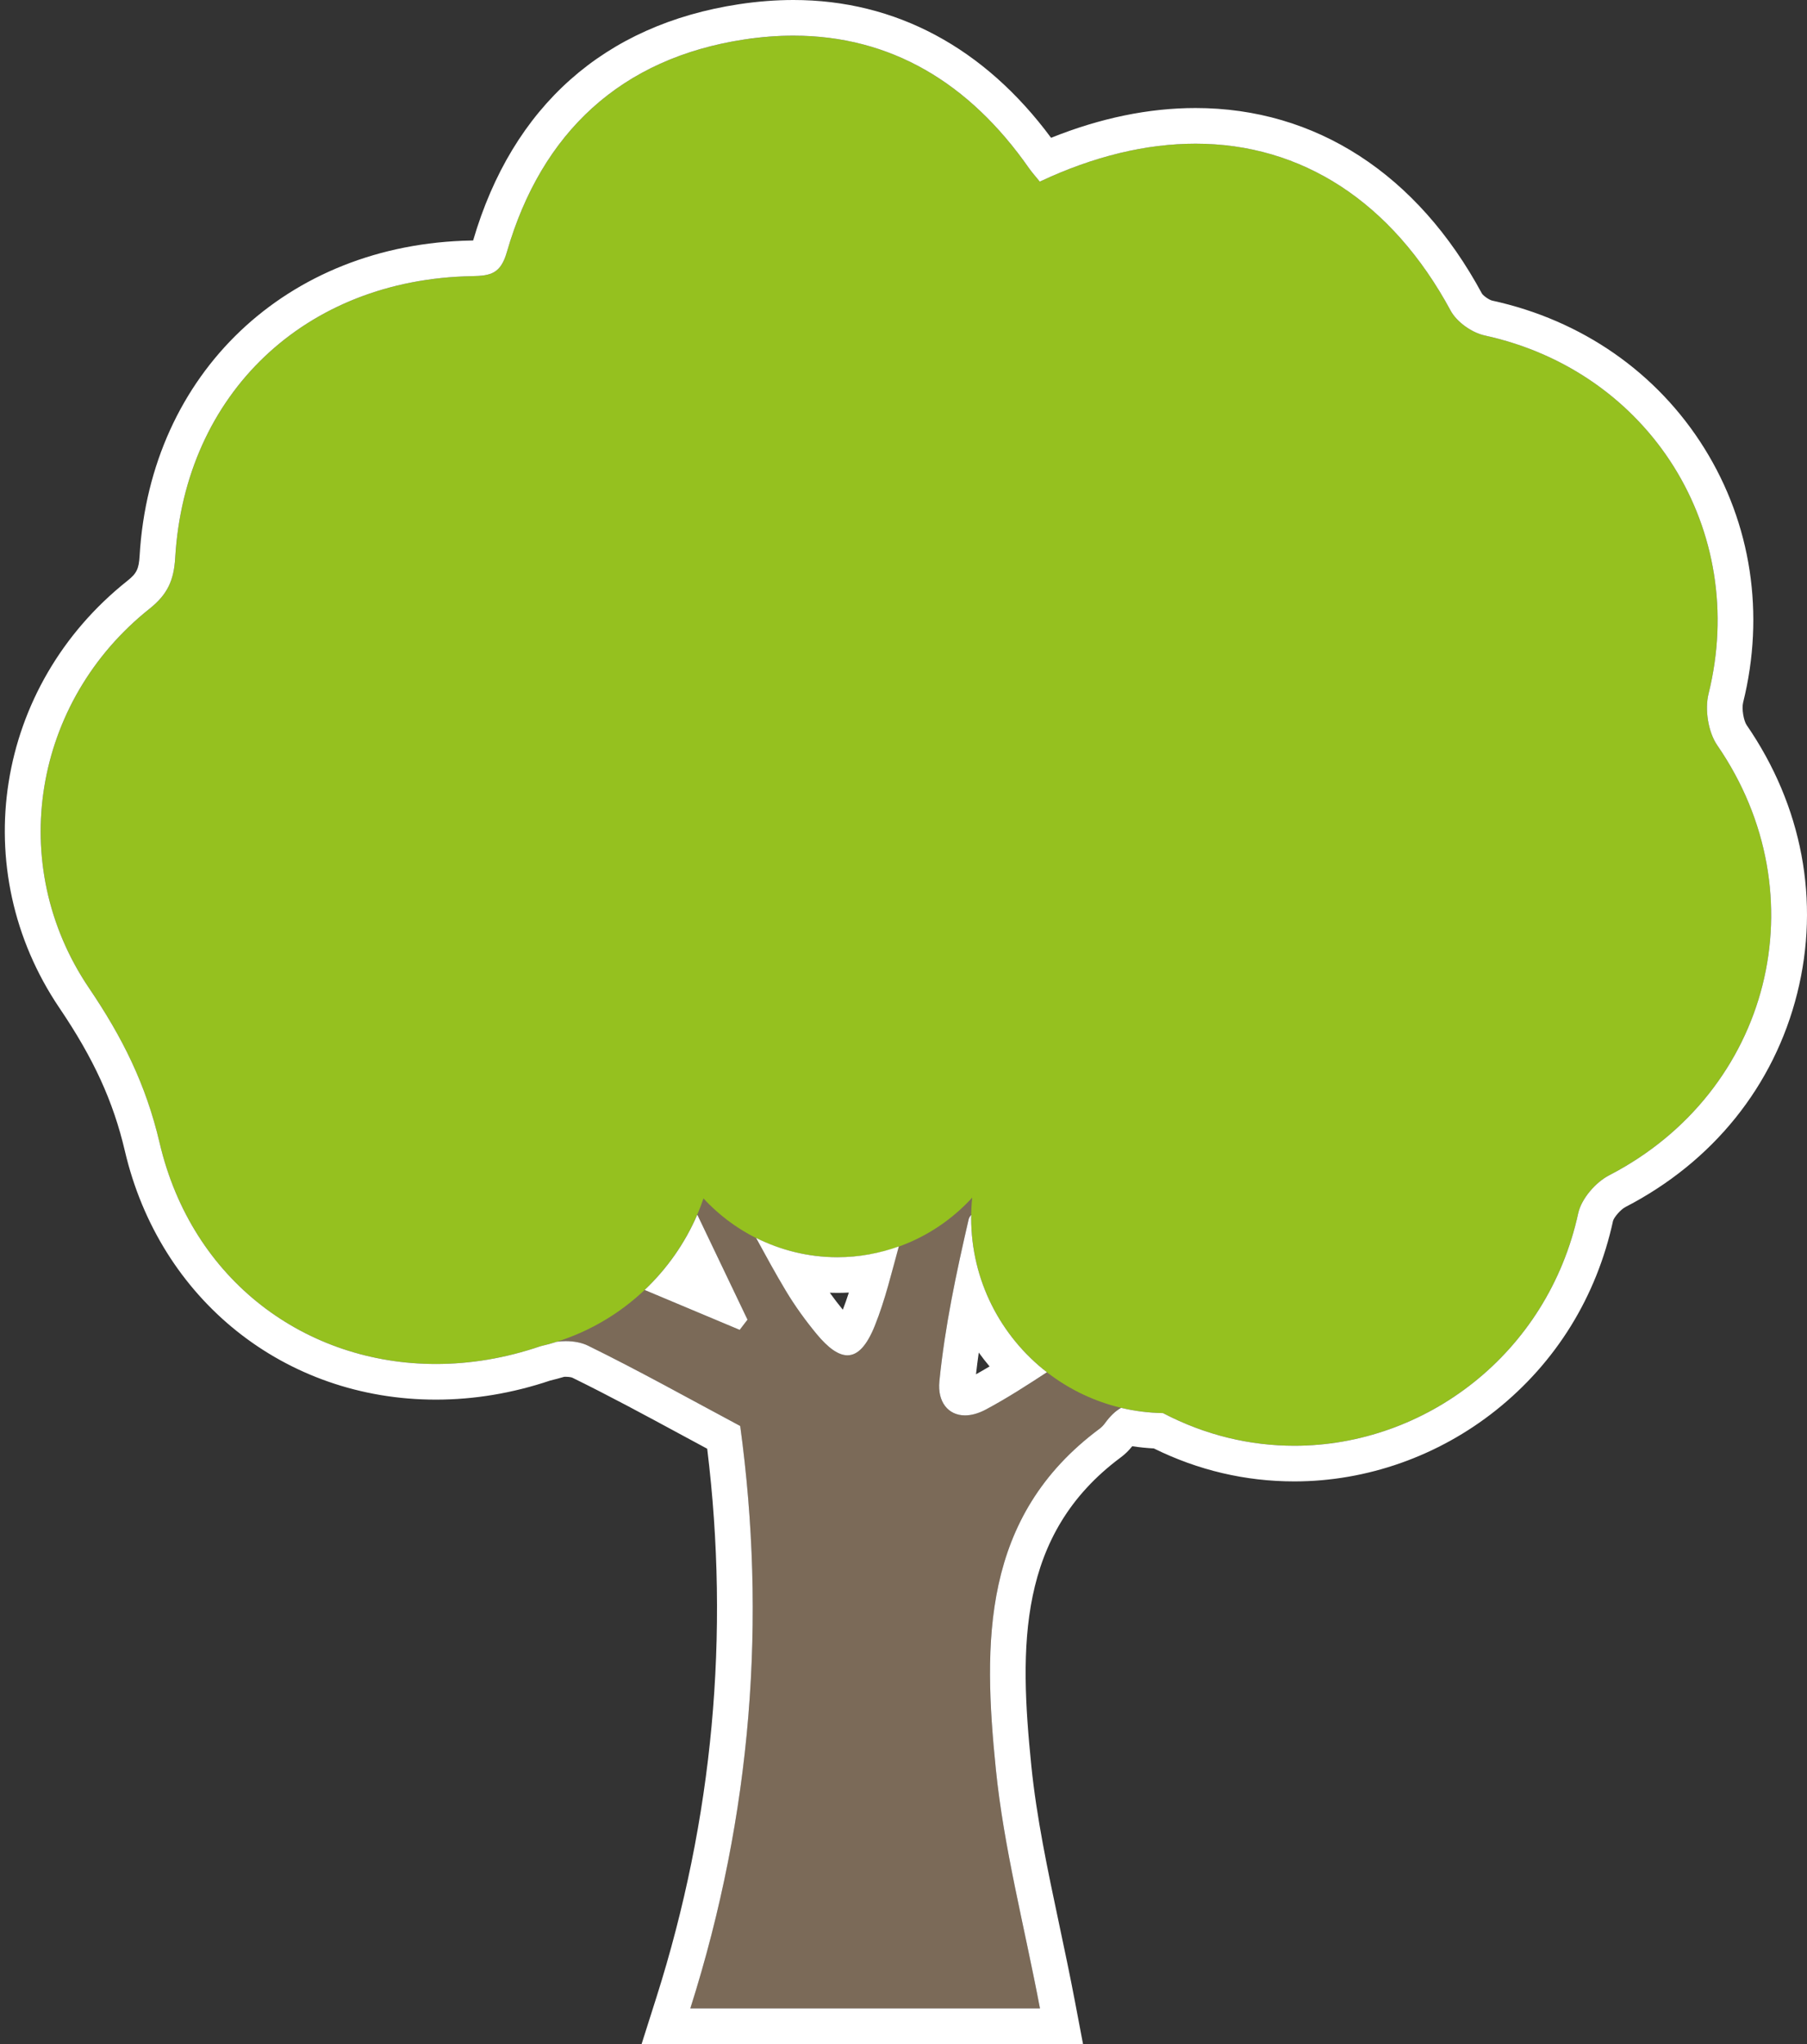
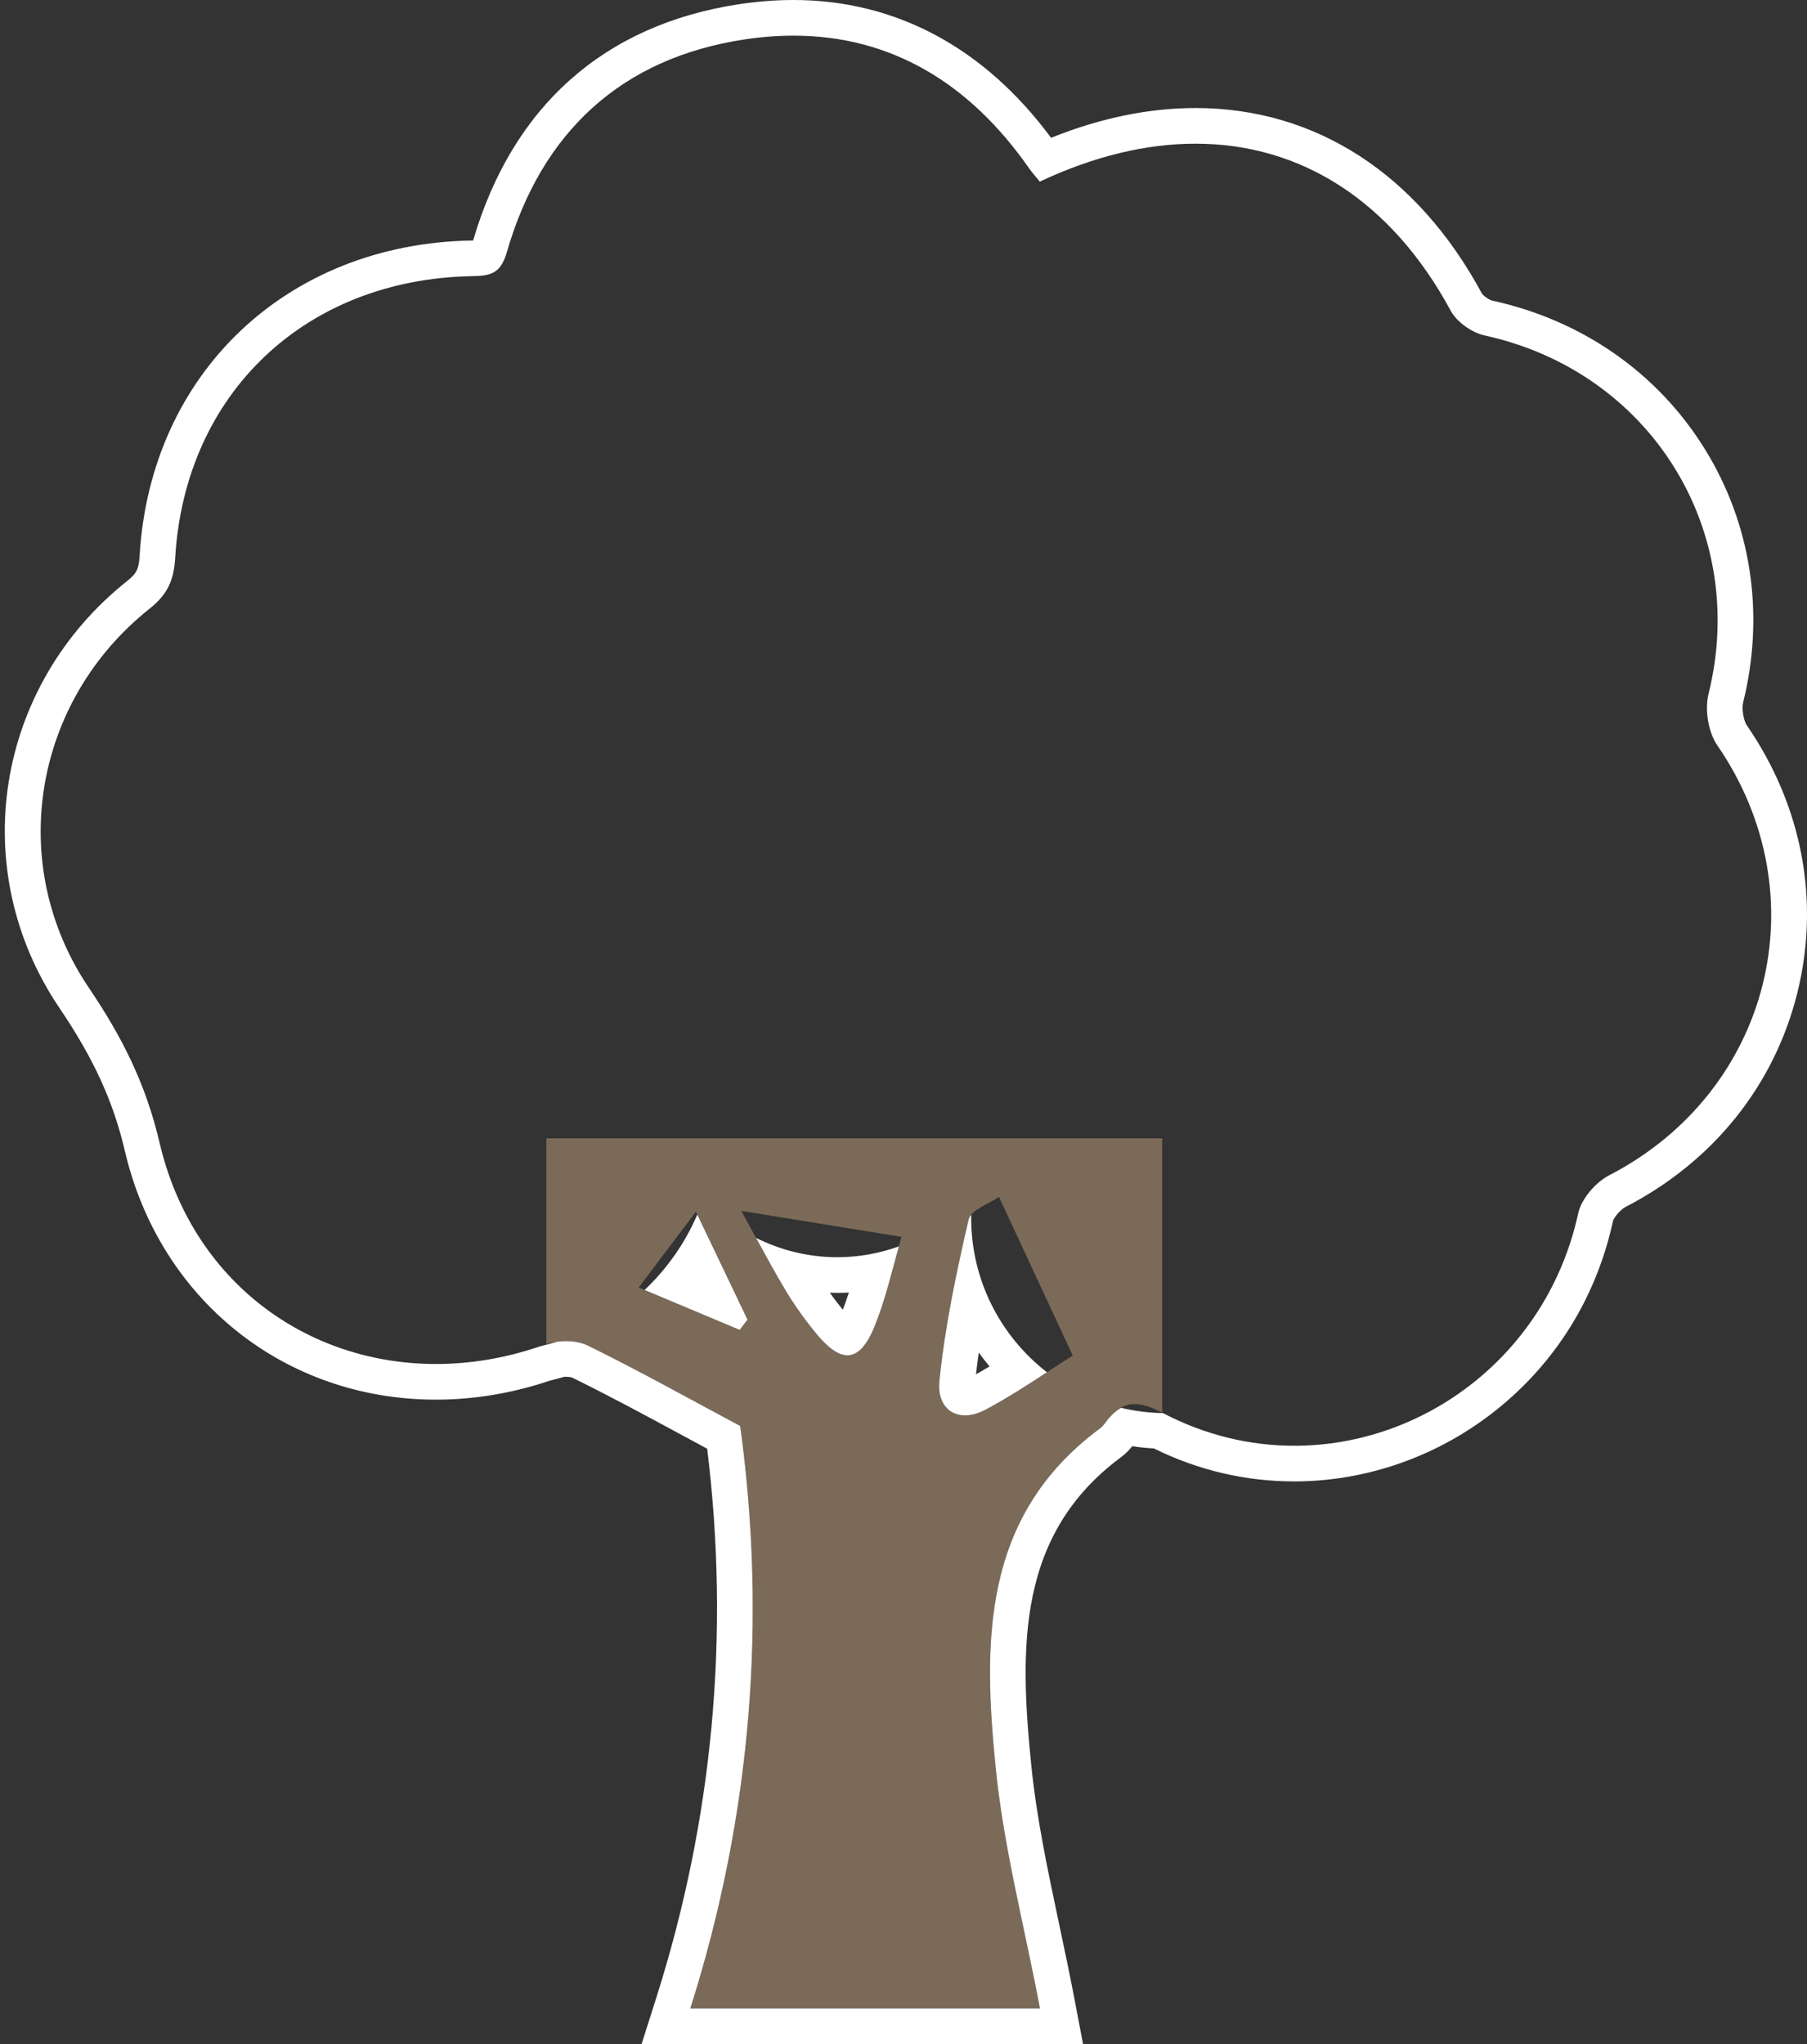
<svg xmlns="http://www.w3.org/2000/svg" version="1.1" id="Ebene_1" x="0px" y="0px" width="202.738px" height="229.342px" viewBox="0 0 202.738 229.342" enable-background="new 0 0 202.738 229.342" xml:space="preserve">
  <rect x="0" y="0" width="202.738" height="229.342" fill="#333333" stroke="none" />
  <g>
    <g>
      <path fill="#7B6A58" d="M130.391,158.505c-2.994-1.581-4.647-1.252-6.422,1.183c-0.168,0.23-0.374,0.448-0.603,0.617    c-13.279,9.858-13.071,24.029-11.638,38.202c0.892,8.819,3.178,17.498,4.951,26.835c-6.537,0-12.942,0-19.347,0    c-6.317,0-12.634,0-19.882,0c6.948-21.889,8.542-43.786,5.596-65.347c-5.785-3.089-11.359-6.208-17.085-9.016    c-1.289-0.632-3.282-0.656-4.66-0.157v-23.096h69.09V158.505z M112.082,134.292c-1.091,0.77-3.154,1.442-3.407,2.533    c-1.385,5.99-2.672,12.049-3.28,18.155c-0.316,3.175,2.088,4.838,5.216,3.168c3.583-1.913,6.924-4.278,9.746-6.053    C117.444,145.828,114.93,140.419,112.082,134.292z M83.165,135.864c1.777,3.205,3.299,6.115,4.983,8.928    c1.028,1.717,2.213,3.36,3.49,4.902c2.822,3.404,4.852,3.194,6.517-0.954c1.311-3.267,2.05-6.763,2.987-9.964    C94.98,137.778,89.402,136.874,83.165,135.864z M82.99,149.212c0.292-0.382,0.585-0.764,0.877-1.145    c-1.879-3.931-3.758-7.862-5.788-12.111c-2.158,2.859-4.03,5.339-6.417,8.5C75.701,146.152,79.346,147.682,82.99,149.212z" />
-       <path fill="#95C11F" d="M192.669,83.618c-1.017-1.477-1.415-4.003-0.979-5.764c4.553-18.368-6.539-36.165-25.127-40.218    c-1.424-0.311-3.119-1.509-3.801-2.773c-9.683-17.944-26.914-23.515-46.101-14.485c-0.509-0.632-0.891-1.051-1.214-1.512    C107.661,7.717,96.979,2.386,83.508,4.428C69.717,6.519,60.751,14.837,56.874,28.27c-0.698,2.418-1.769,2.676-3.919,2.715    c-18.691,0.34-32.21,13.149-33.298,31.614c-0.148,2.518-0.866,4.102-2.885,5.707C3.731,78.674,0.603,96.99,9.987,110.862    c3.7,5.47,6.364,10.73,7.919,17.368c4.588,19.593,23.844,29.279,42.722,22.818c8.579-2.009,15.487-8.345,18.299-16.585    c3.745,4.047,9.085,6.597,15.034,6.597c5.993,0,11.369-2.588,15.117-6.688c-0.077,0.747-0.117,1.504-0.117,2.271    c0,11.973,9.602,21.696,21.524,21.907c18.988,9.949,41.989-1.302,46.586-22.428c0.352-1.617,1.95-3.466,3.464-4.25    C198.697,122.48,204.235,100.413,192.669,83.618z" />
    </g>
    <path fill="#FFFFFF" d="M89.023,4c10.902,0,19.733,5.284,26.424,14.866c0.322,0.461,0.704,0.881,1.214,1.512   c6.08-2.862,11.964-4.257,17.473-4.257c11.876,0,22.013,6.484,28.628,18.742c0.682,1.264,2.377,2.462,3.801,2.773   c18.588,4.054,29.681,21.85,25.127,40.218c-0.436,1.761-0.038,4.286,0.979,5.764c11.566,16.795,6.028,38.862-12.134,48.255   c-1.514,0.783-3.112,2.633-3.464,4.25c-3.441,15.812-17.19,26.091-31.852,26.091c-4.927,0-9.958-1.161-14.734-3.664   c-1.617-0.029-3.191-0.232-4.705-0.592c-0.626,0.35-1.213,0.91-1.81,1.73c-0.168,0.23-0.374,0.448-0.602,0.617   c-13.279,9.858-13.071,24.029-11.638,38.202c0.892,8.819,3.178,17.498,4.951,26.835c-6.537,0-12.942,0-19.347,0   c-6.317,0-12.634,0-19.882,0c6.948-21.889,8.542-43.786,5.596-65.347c-5.785-3.089-11.359-6.208-17.085-9.016   c-0.695-0.341-1.593-0.504-2.49-0.504c-0.329,0-0.658,0.022-0.976,0.065c-0.612,0.194-1.236,0.36-1.867,0.508   c-3.936,1.347-7.886,1.992-11.718,1.992c-14.549,0-27.372-9.302-31.004-24.81c-1.554-6.638-4.218-11.898-7.919-17.368   C0.603,96.99,3.731,78.674,16.771,68.306c2.019-1.605,2.737-3.189,2.885-5.707c1.088-18.464,14.607-31.274,33.298-31.614   c2.15-0.039,3.221-0.297,3.919-2.715C60.751,14.837,69.717,6.519,83.508,4.428C85.402,4.141,87.24,4,89.023,4 M82.99,149.212   c0.292-0.382,0.585-0.764,0.877-1.145c-1.83-3.83-3.663-7.665-5.634-11.788c-1.38,3.214-3.405,6.084-5.908,8.456   C76.098,146.318,79.55,147.768,82.99,149.212 M108.271,158.807c0.701,0,1.494-0.208,2.341-0.66c2.428-1.297,4.729-2.792,6.849-4.18   c-5.169-4.009-8.5-10.276-8.5-17.324c0-0.116,0.007-0.231,0.009-0.347c-0.138,0.167-0.25,0.339-0.294,0.528   c-1.385,5.99-2.672,12.049-3.28,18.155C105.165,157.296,106.382,158.807,108.271,158.807 M95.08,152.065   c1.175,0,2.178-1.092,3.075-3.326c1.167-2.908,1.886-5.987,2.689-8.889c-2.154,0.769-4.465,1.21-6.884,1.21   c-3.286,0-6.381-0.793-9.134-2.167c1.117,2.048,2.184,4,3.321,5.899c1.028,1.716,2.213,3.36,3.49,4.902   C92.94,151.264,94.074,152.065,95.08,152.065 M89.023,0C89.023,0,89.023,0,89.023,0c-1.984,0-4.041,0.159-6.114,0.474   c-15.111,2.291-25.42,11.455-29.825,26.507c-0.062,0.002-0.128,0.003-0.201,0.005C32.174,27.362,16.869,41.91,15.664,62.363   c-0.087,1.478-0.332,1.977-1.382,2.812c-14.84,11.798-18.111,32.403-7.608,47.928c3.839,5.675,6.034,10.472,7.337,16.039   c3.907,16.687,17.932,27.898,34.898,27.898c4.292,0,8.605-0.721,12.825-2.143c0.549-0.132,1.063-0.269,1.557-0.417   c0.059-0.003,0.119-0.005,0.18-0.005c0.412,0,0.678,0.074,0.739,0.1c4.117,2.019,8.111,4.178,12.34,6.465   c0.928,0.502,1.859,1.005,2.795,1.508c2.564,20.863,0.647,41.57-5.706,61.583l-1.654,5.21h5.466h19.882h19.347h4.831l-0.901-4.746   c-0.565-2.975-1.183-5.891-1.78-8.712c-1.301-6.143-2.531-11.945-3.121-17.779c-1.345-13.3-1.589-25.953,10.042-34.588   c0.473-0.351,0.902-0.77,1.279-1.247c0.803,0.12,1.614,0.202,2.427,0.246c4.979,2.455,10.276,3.699,15.761,3.699   c8.133,0,16.169-2.837,22.628-7.989c6.735-5.372,11.276-12.72,13.133-21.252c0.115-0.397,0.841-1.262,1.393-1.547   c9.828-5.083,16.67-13.594,19.266-23.965c2.589-10.345,0.574-21.039-5.674-30.112c-0.32-0.465-0.572-1.802-0.391-2.533   c2.461-9.926,0.918-20.051-4.345-28.51c-5.285-8.495-13.742-14.383-23.813-16.579c-0.325-0.073-0.968-0.516-1.148-0.789   c-7.238-13.415-18.656-20.817-32.134-20.817c-5.247,0-10.686,1.123-16.207,3.342C110.438,5.341,100.47,0,89.023,0L89.023,0   L89.023,0z M93.961,145.06c0.426,0,0.852-0.011,1.277-0.034c-0.21,0.654-0.434,1.299-0.677,1.924   c-0.515-0.63-1.004-1.266-1.462-1.905C93.385,145.055,93.673,145.06,93.961,145.06L93.961,145.06z M109.502,154.196   c0.092-0.811,0.197-1.622,0.312-2.437c0.384,0.532,0.788,1.05,1.213,1.554C110.526,153.612,110.016,153.909,109.502,154.196   L109.502,154.196z" />
  </g>
</svg>